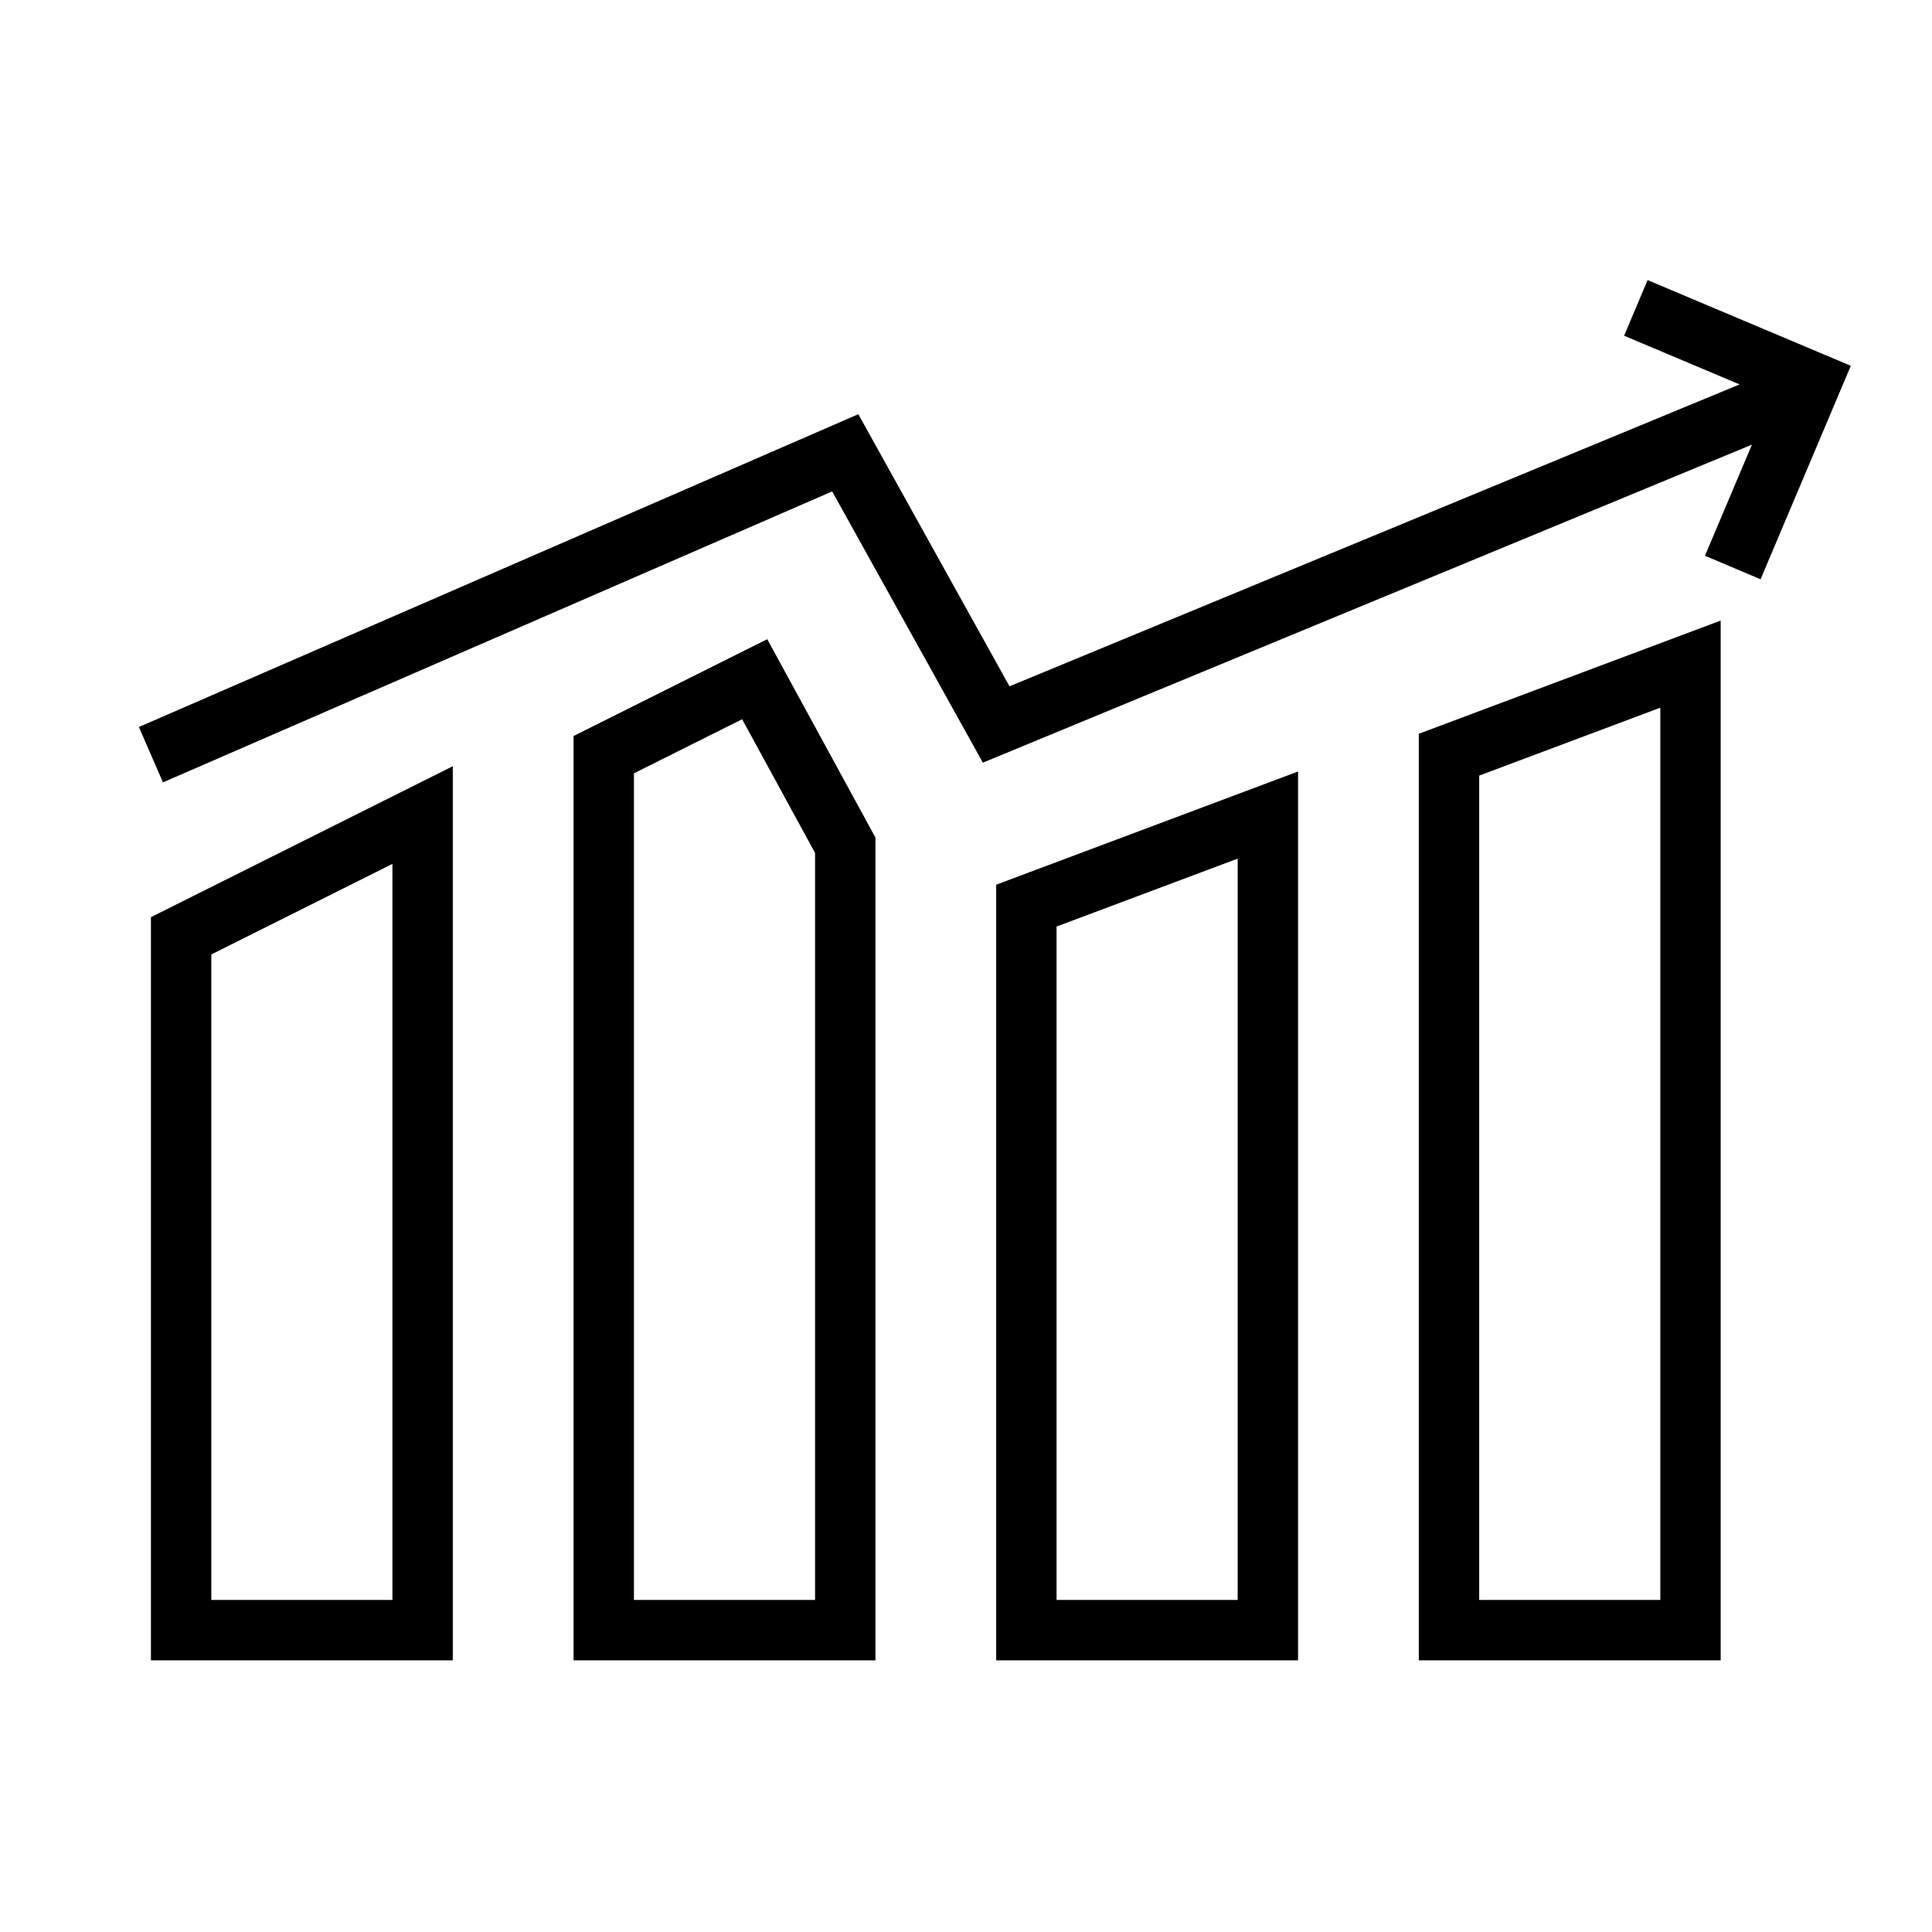
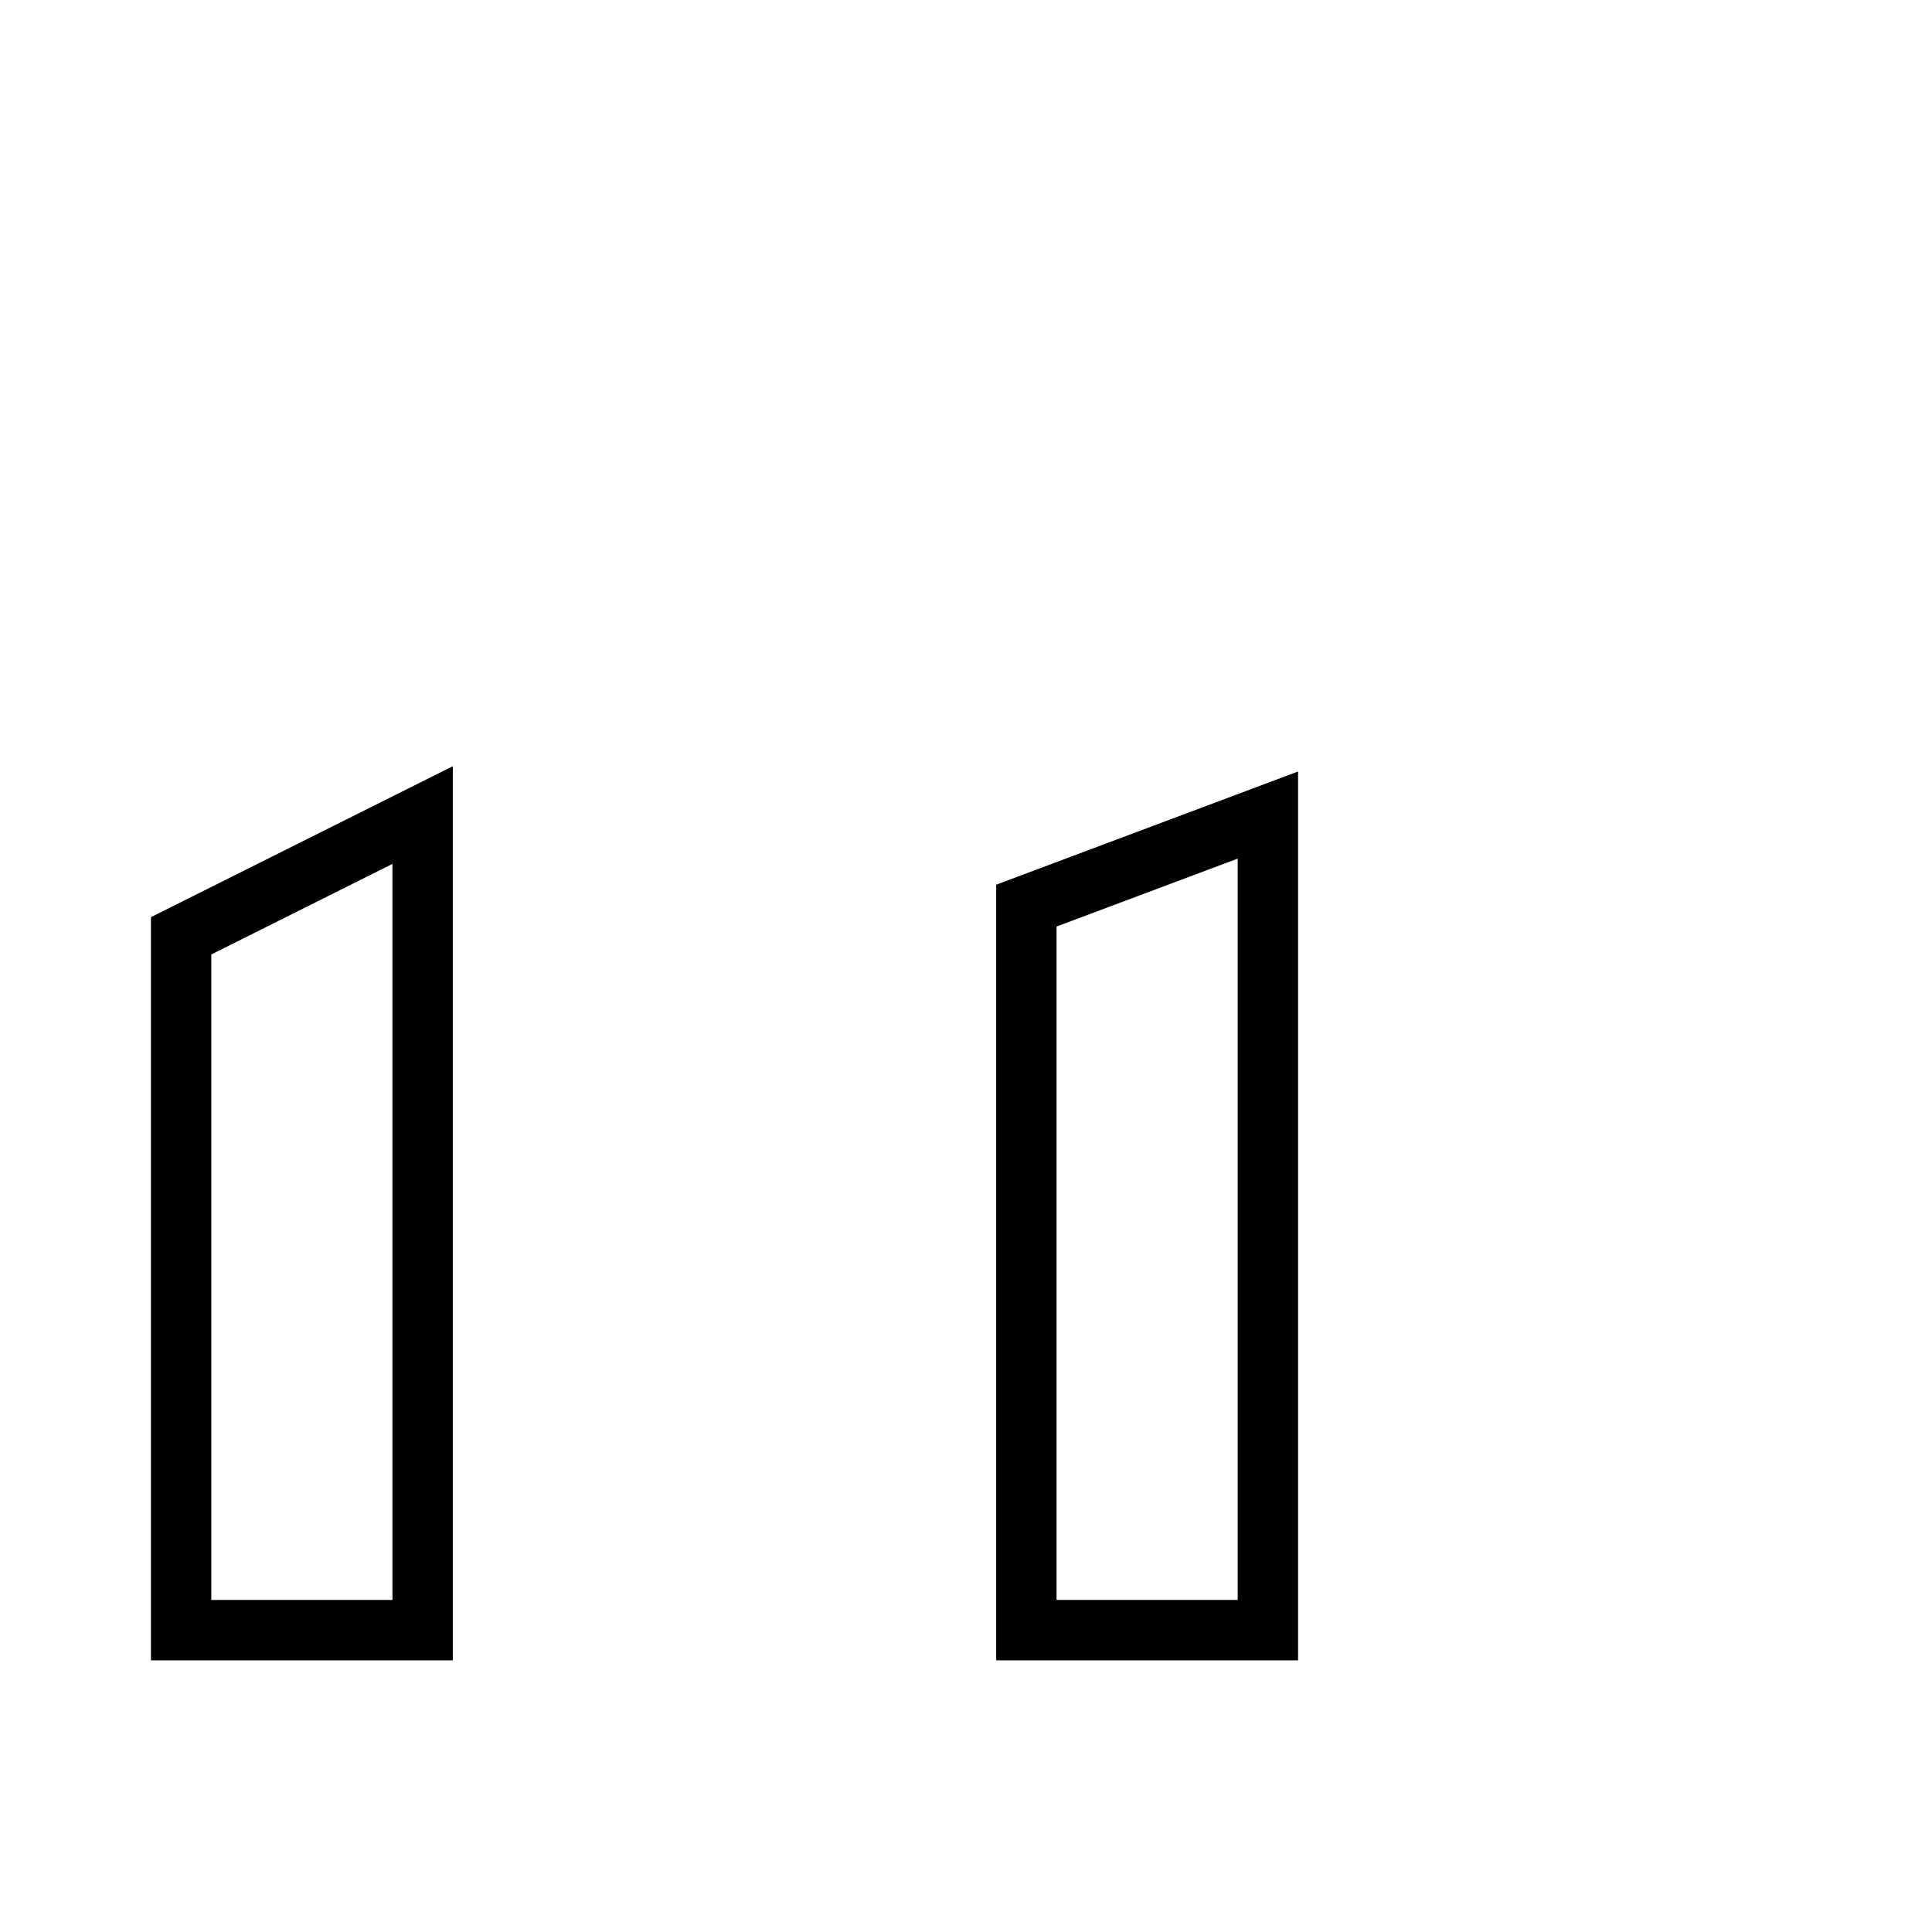
<svg xmlns="http://www.w3.org/2000/svg" id="icons" viewBox="0 0 64 64">
  <defs>
    <style>.cls-1{fill:none;stroke:#000;stroke-miterlimit:10;stroke-width:2px;}</style>
  </defs>
  <title>liebherr-profit-icon-rgb-64px</title>
  <polygon class="cls-1" points="14 54 6 54 6 31 14 27 14 54" />
-   <polygon class="cls-1" points="28 54 20 54 20 25 25 22.5 28 28 28 54" />
  <polygon class="cls-1" points="42 54 34 54 34 30 42 27 42 54" />
-   <polygon class="cls-1" points="56 54 48 54 48 25 56 22 56 54" />
-   <polyline class="cls-1" points="5 25 28 15 33 24 59.6 13" />
-   <polyline class="cls-1" points="54.19 10.2 60 12.65 57.4 18.8" />
</svg>